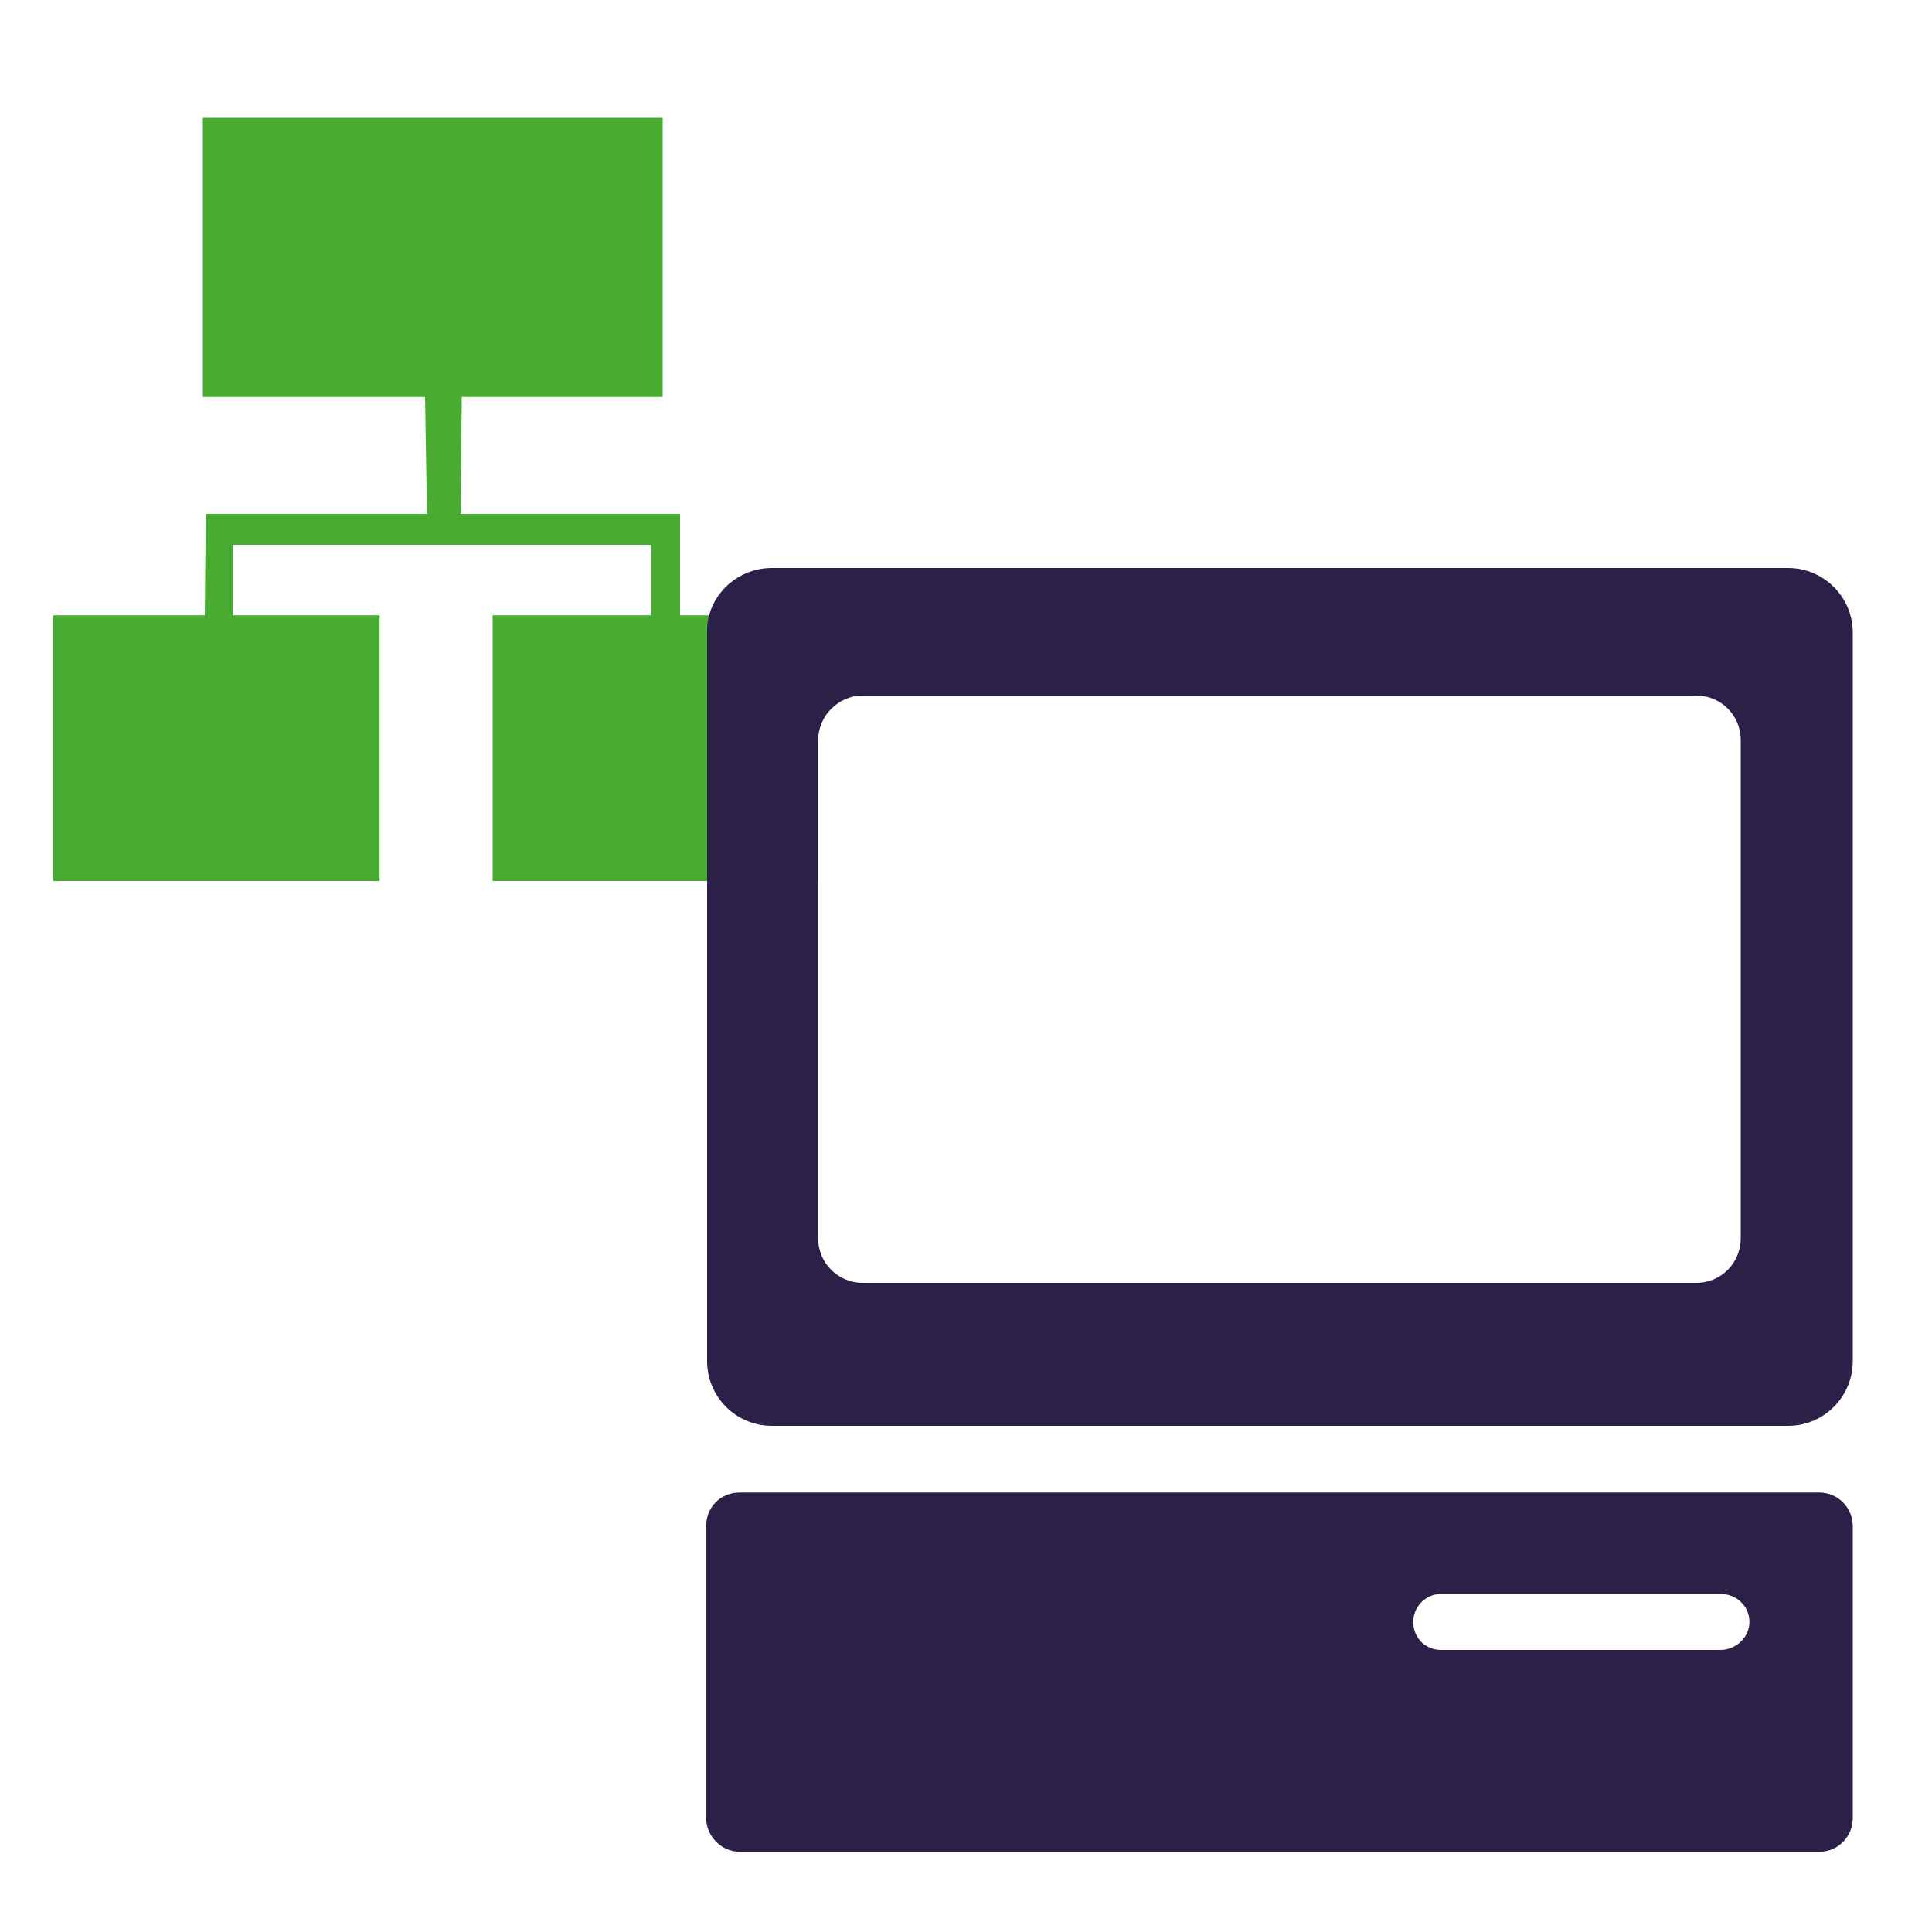
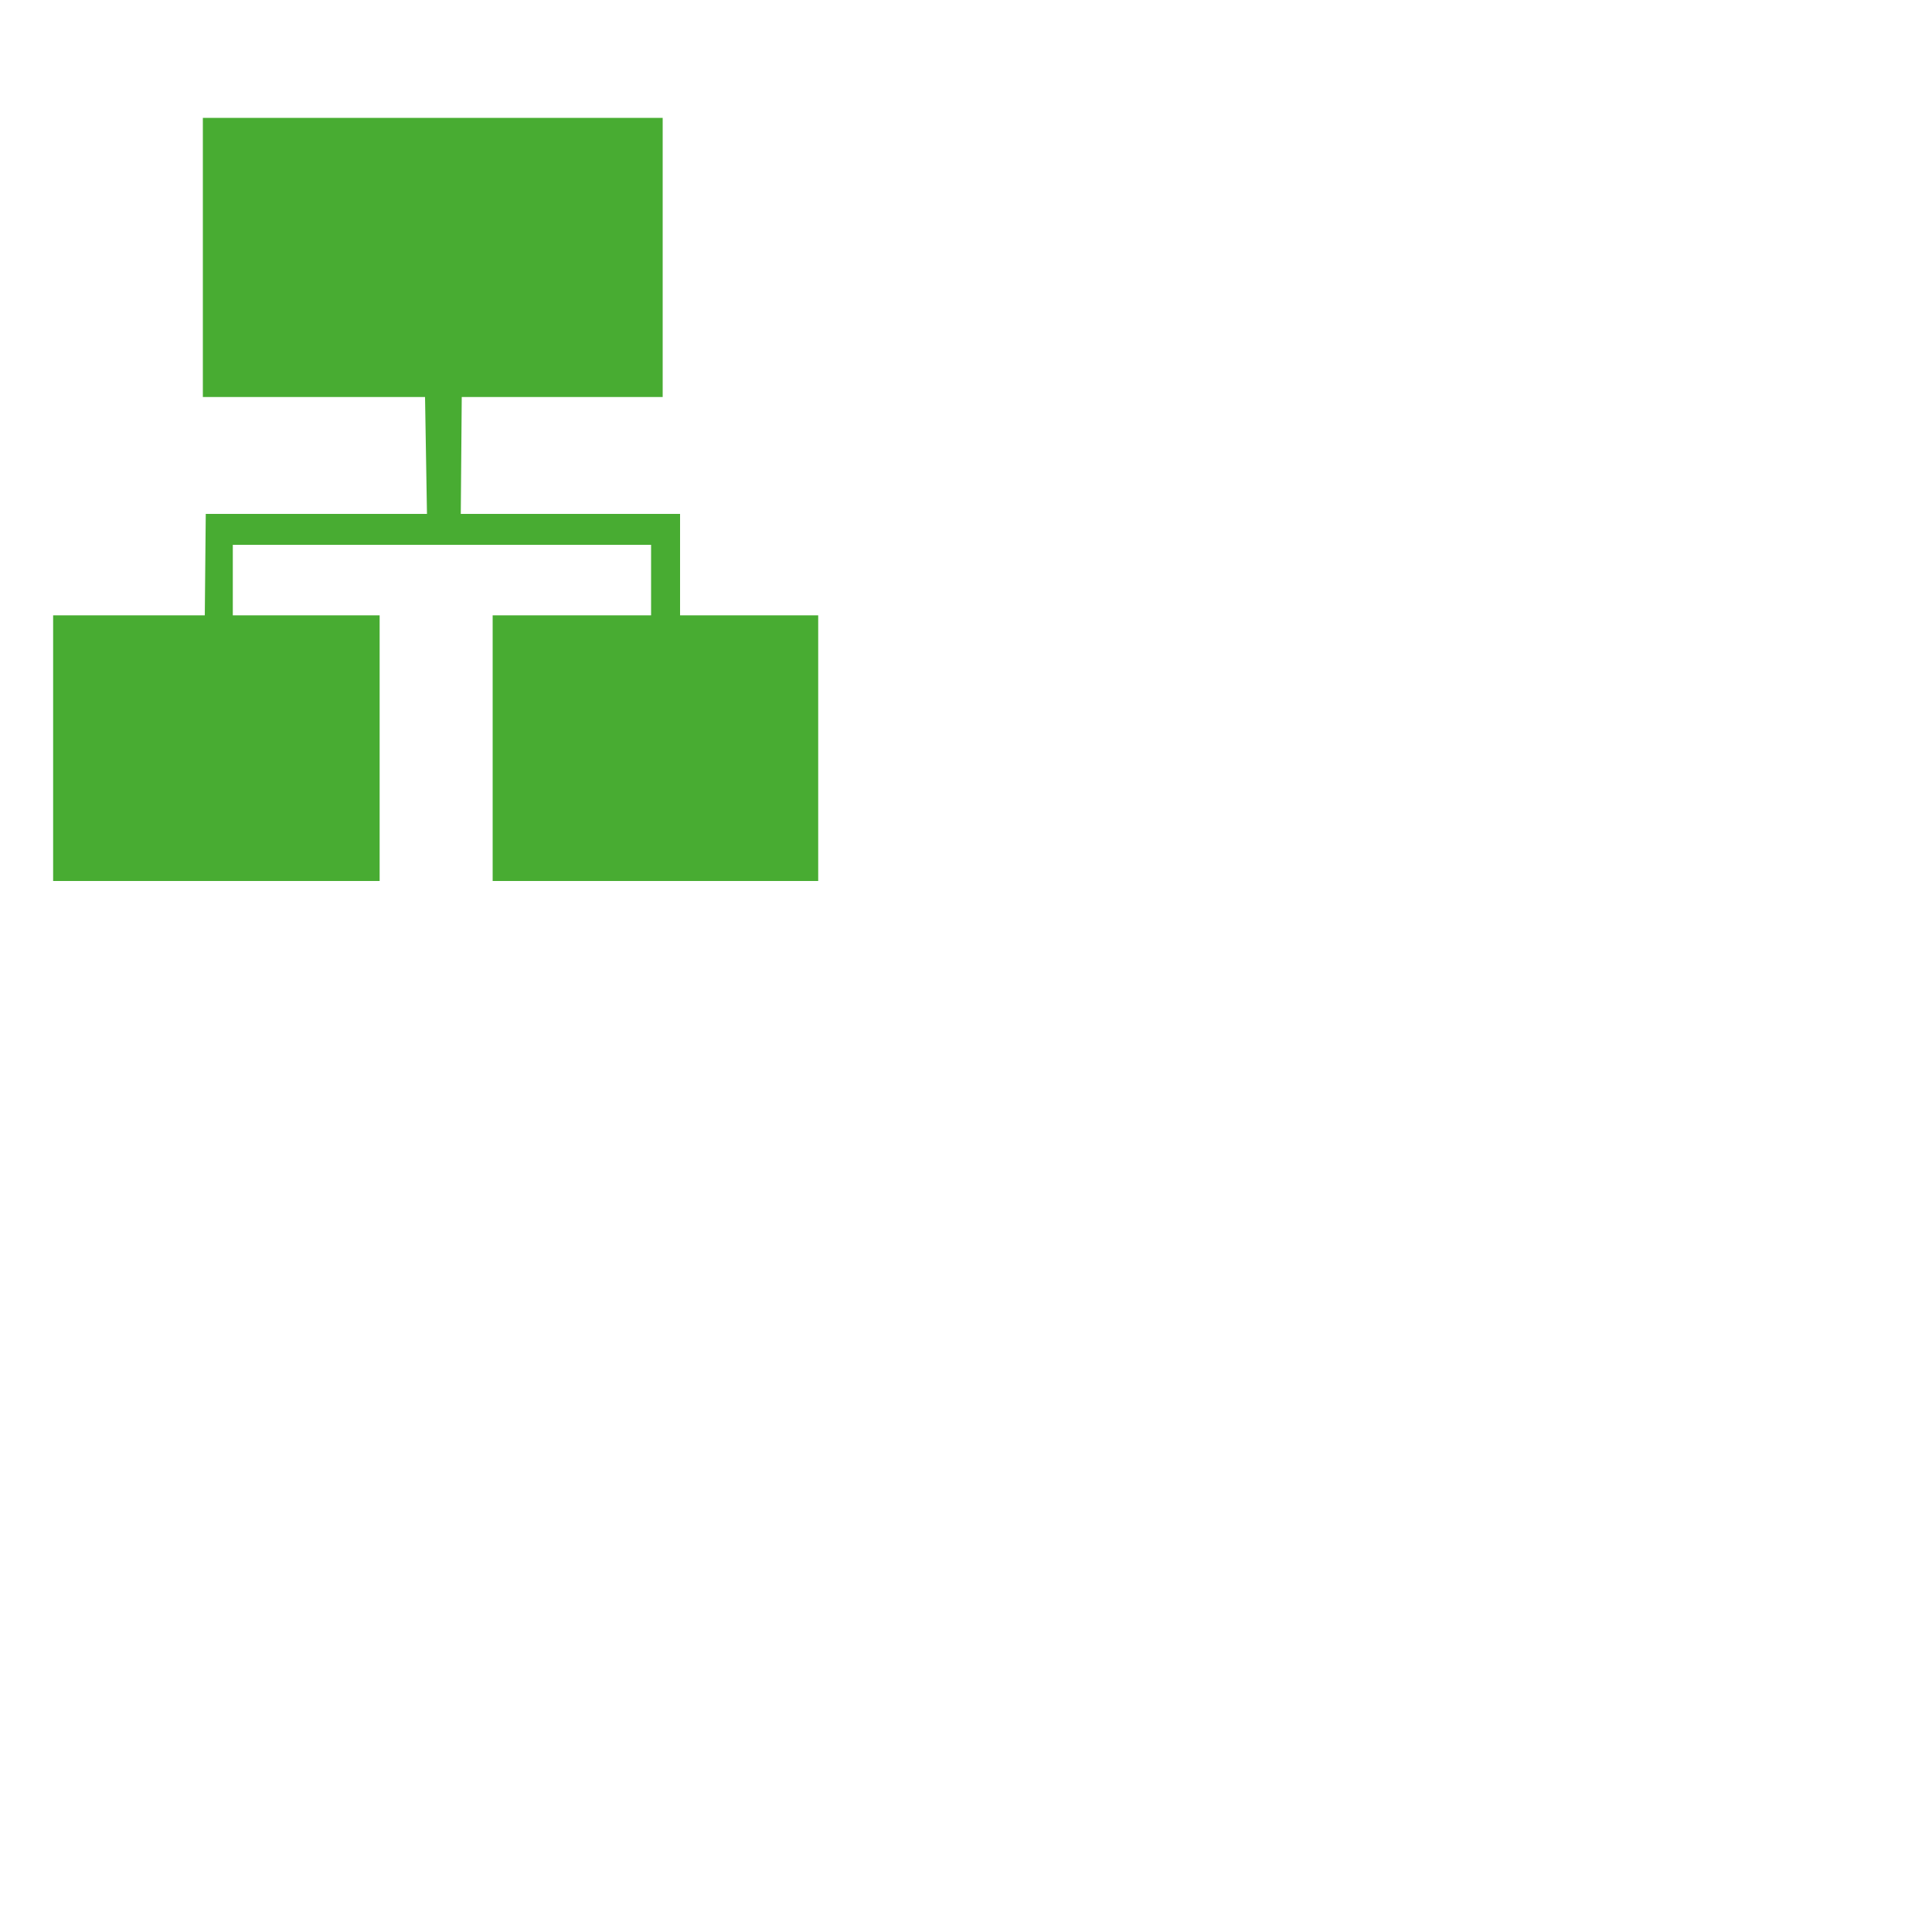
<svg xmlns="http://www.w3.org/2000/svg" version="1.1" id="Ebene_1" x="0px" y="0px" viewBox="0 0 200 200" style="enable-background:new 0 0 200 200;" xml:space="preserve">
  <style type="text/css">
	.st0{fill-rule:evenodd;clip-rule:evenodd;fill:#48AC32;}
	.st1{fill-rule:evenodd;clip-rule:evenodd;fill:#2C2048;}
</style>
  <polygon class="st0" points="70.4,63.7 70.4,53.2 47.7,53.2 47.8,41.1 68.6,41.1 68.6,12.2 21,12.2 21,41.1 44,41.1 44.2,53.2   21.3,53.2 21.2,63.7 5.5,63.7 5.5,91.2 39.3,91.2 39.3,63.7 24.1,63.7 24.1,56.4 67.4,56.4 67.4,63.7 51,63.7 51,91.2 84.7,91.2   84.7,63.7 " />
-   <path class="st1" d="M89.3,72h86.3c2.5,0,4.6,2,4.6,4.6v51.6c0,2.5-2,4.6-4.6,4.6H89.3c-2.5,0-4.6-2-4.6-4.6V76.6  C84.7,74.1,86.8,72,89.3,72z M79.9,58.8h105.2c3.7,0,6.7,3,6.7,6.7v75.4c0,3.7-3,6.7-6.7,6.7H79.9c-3.7,0-6.7-3-6.7-6.7V65.5  C73.1,61.8,76.2,58.8,79.9,58.8z M76.6,154.5h111.7c2,0,3.5,1.6,3.5,3.5v30.2c0,1.9-1.5,3.5-3.5,3.5H76.6c-2,0-3.5-1.7-3.5-3.5V158  C73.1,156,74.6,154.5,76.6,154.5z M149.2,165h28.9c1.7,0,3,1.3,3,2.9s-1.4,2.9-3,2.9h-28.9c-1.7,0-2.9-1.3-2.9-2.9  S147.6,165,149.2,165z" />
</svg>